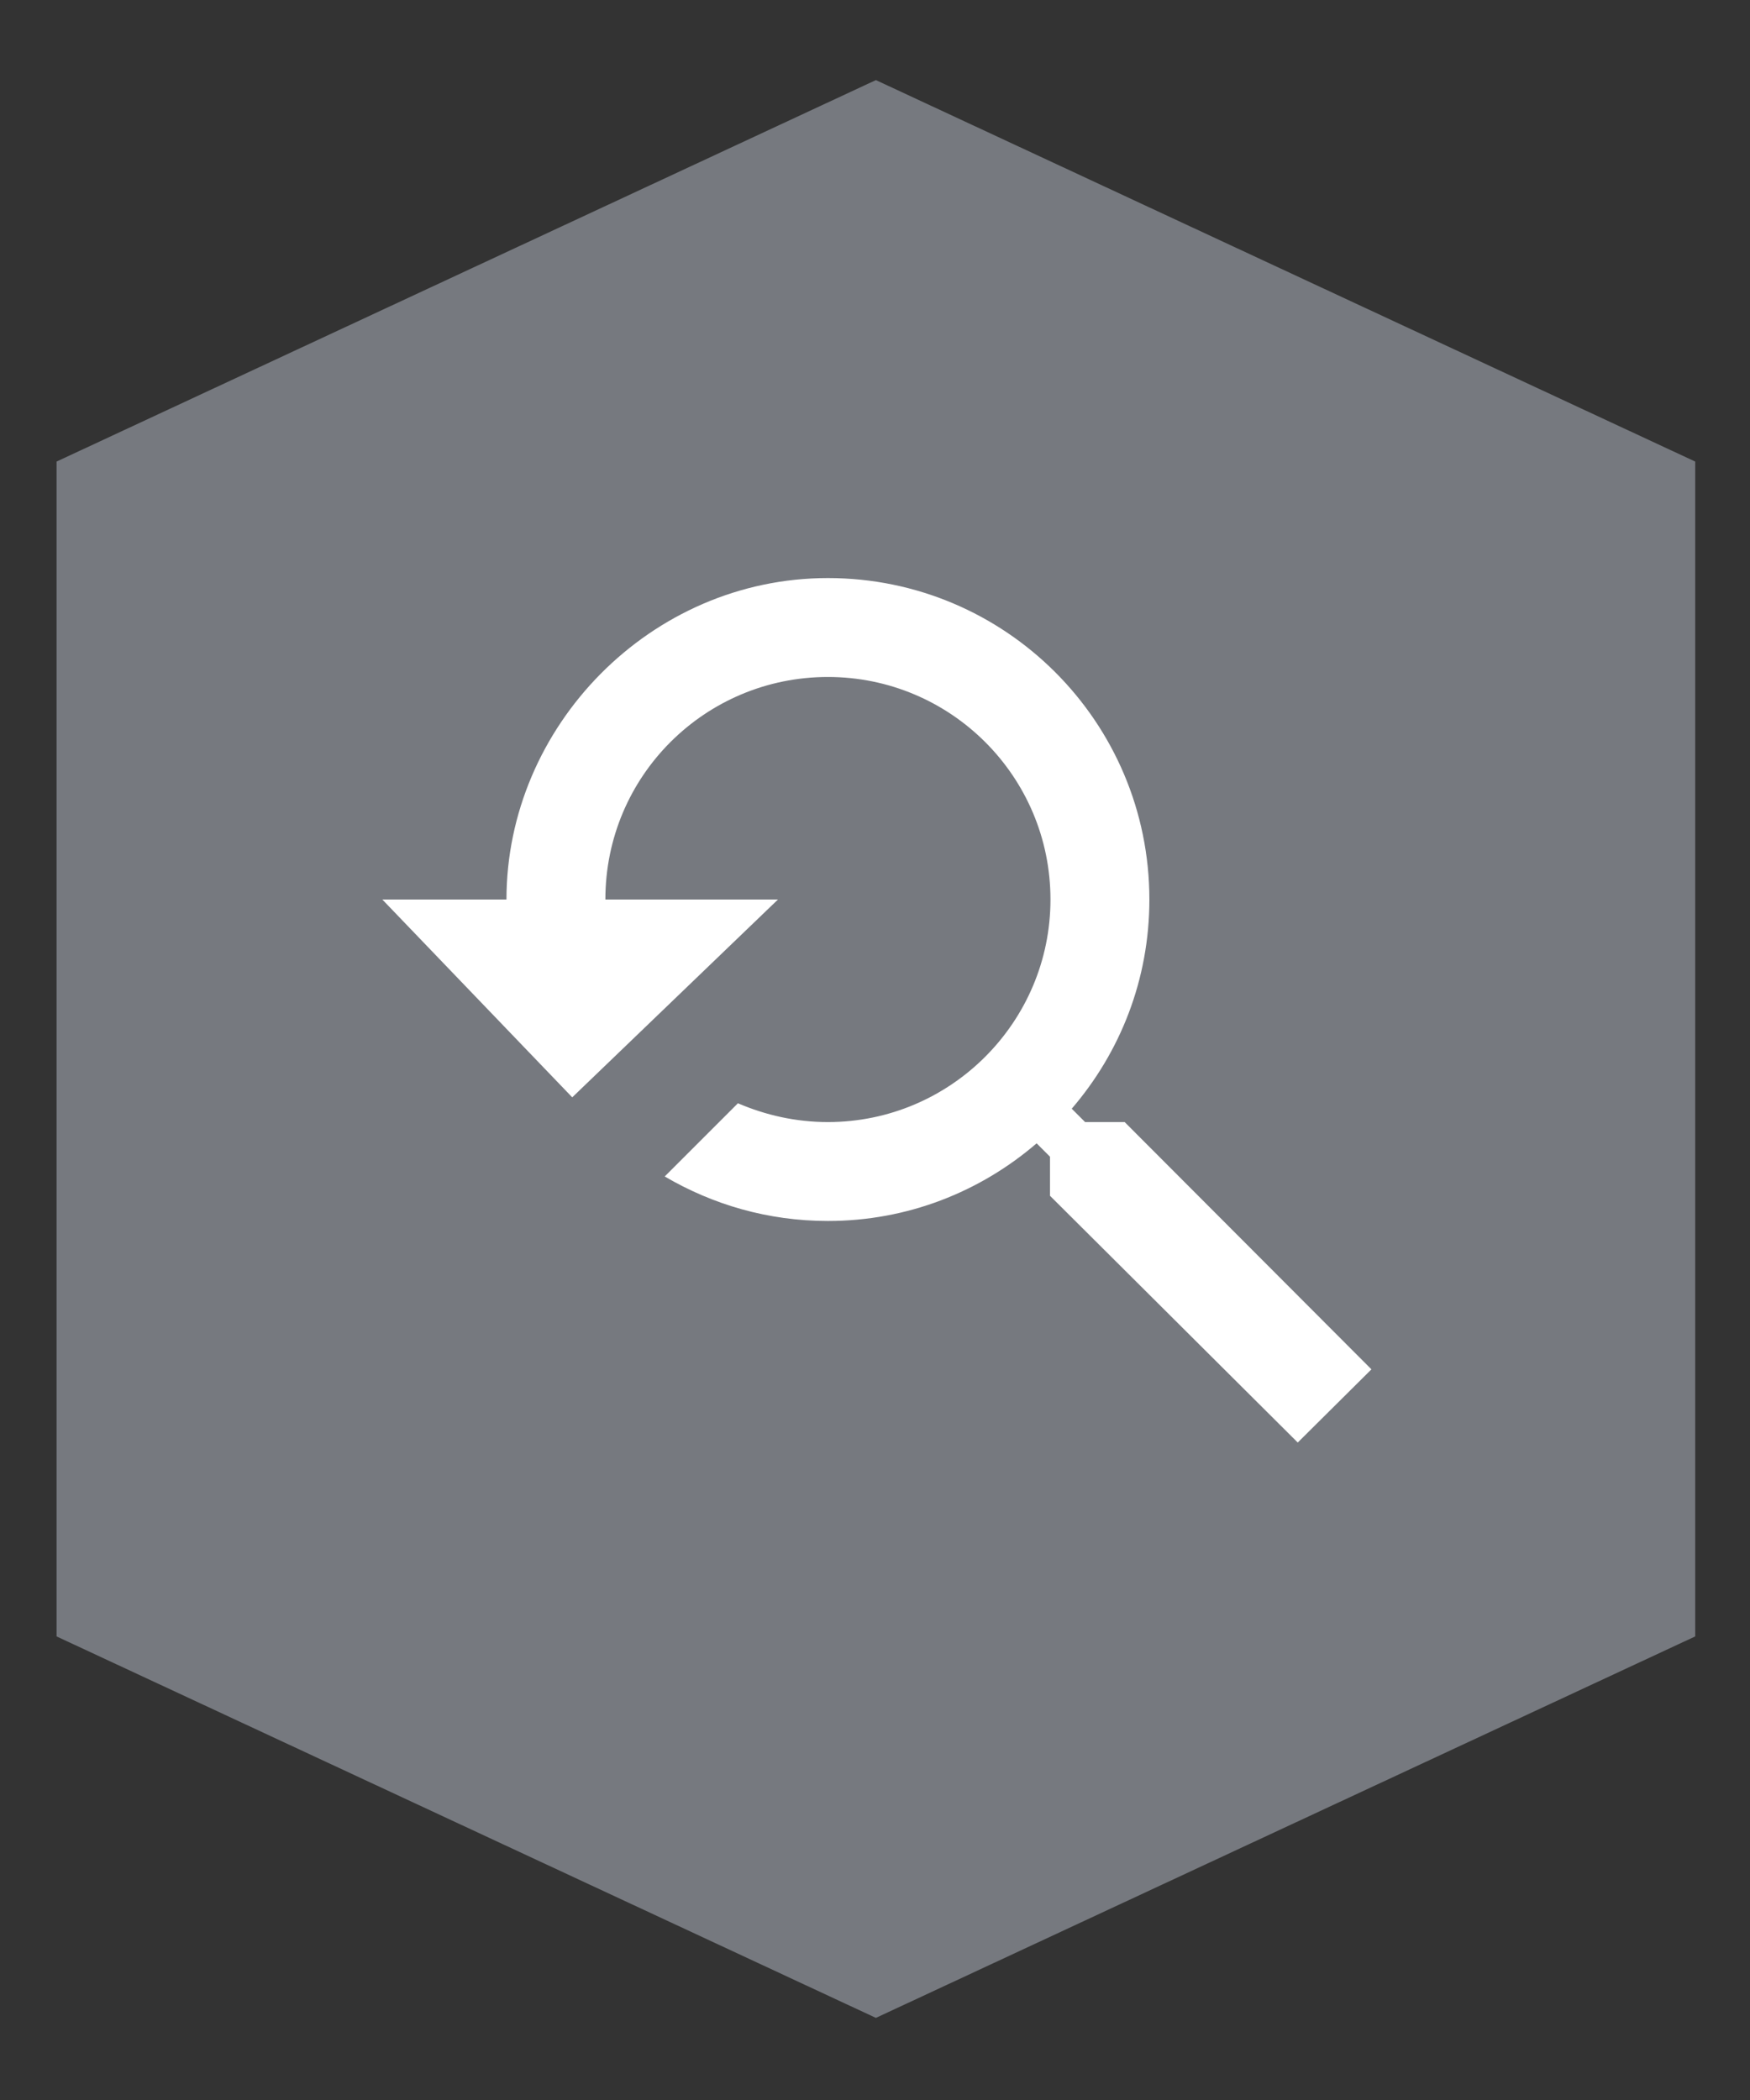
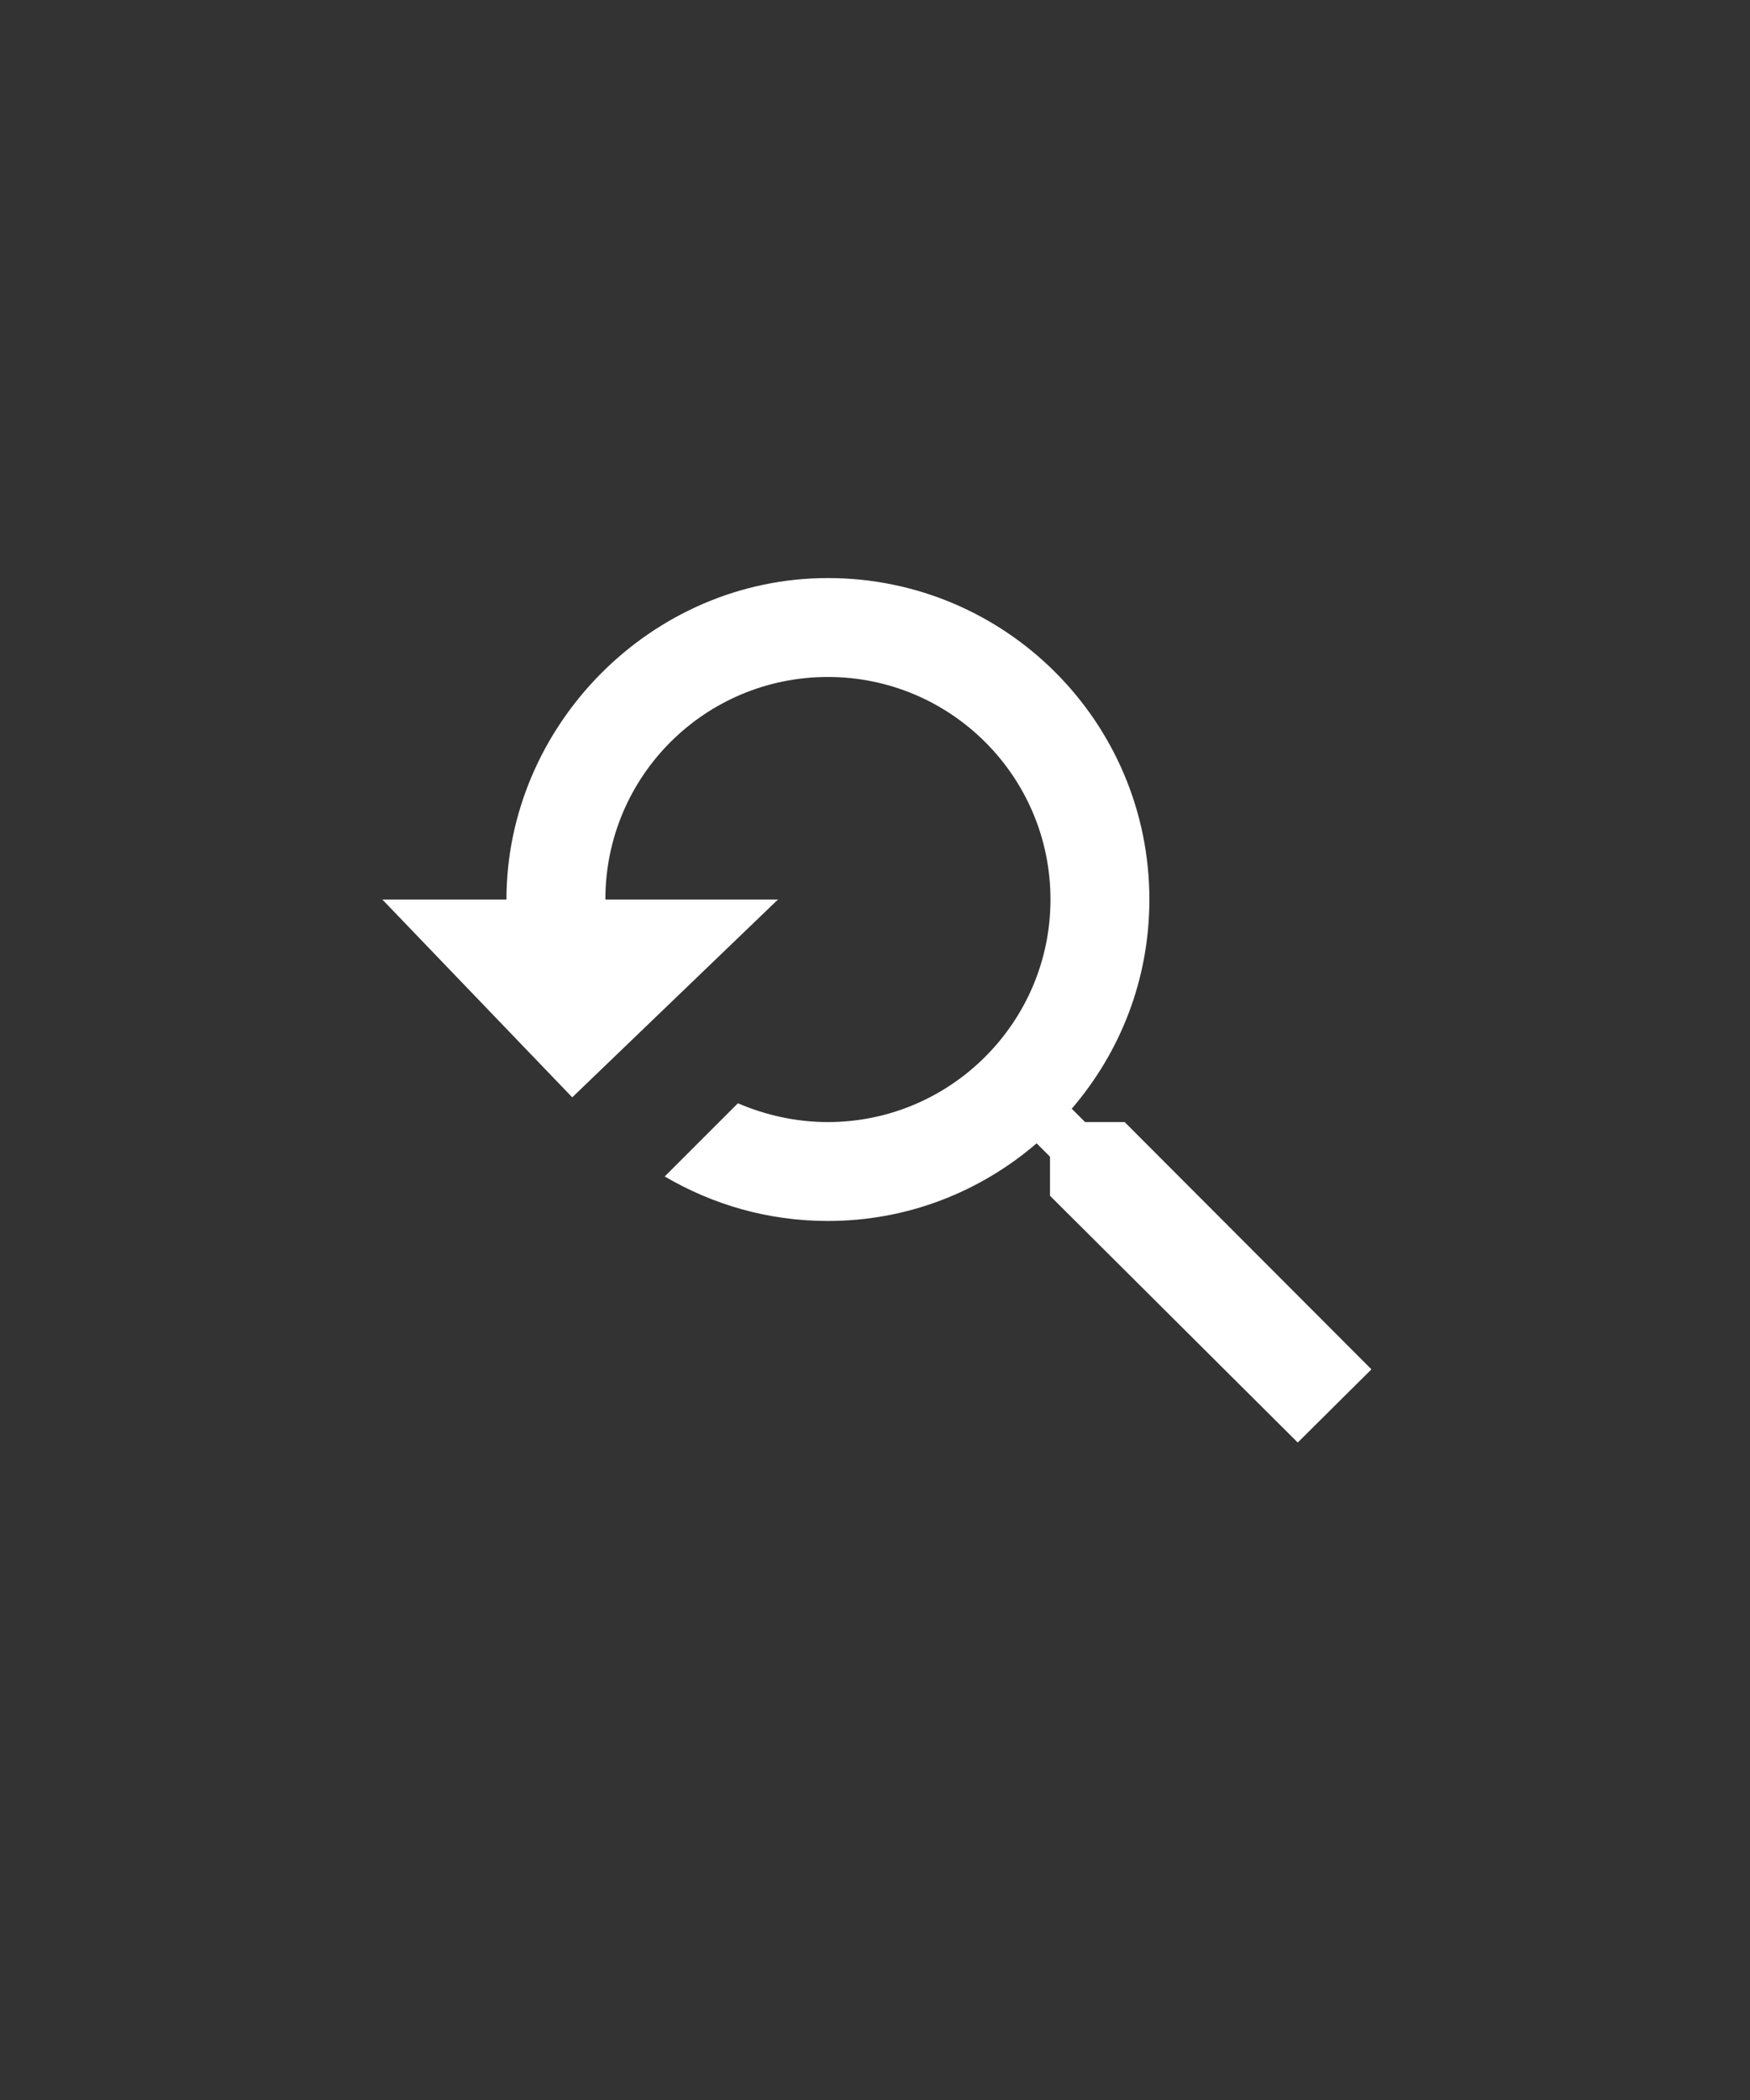
<svg xmlns="http://www.w3.org/2000/svg" width="100%" height="100%" viewBox="0 0 200 240" version="1.1" xml:space="preserve" style="fill-rule:evenodd;clip-rule:evenodd;stroke-linejoin:round;stroke-miterlimit:2;">
  <rect x="0" y="0" width="200" height="240" fill="#333333" stroke="none" />
  <g transform="matrix(1.333,0,0,1.333,100.102,230.615)">
-     <path d="M0,-166.138L-70.245,-133.432L-70.245,-32.705L0,0L70.245,-32.705L70.245,-133.432L0,-166.138Z" style="fill:rgb(118,121,127);fill-rule:nonzero;" />
-   </g>
+     </g>
  <g transform="matrix(2.826,0,0,2.826,32.391,49.108)">
    <path d="M34.02,28L32.42,28L31.88,27.46C33.84,25.18 35.02,22.24 35.02,19C35.02,11.82 29.2,6 22.02,6C14.84,6 9.02,12 9.02,19L4,19L11.68,27L20,19L13.02,19C13.02,14 17.06,10 22.02,10C26.98,10 31.02,14.02 31.02,19C31.02,23.96 26.98,28 22.02,28C20.72,28 19.5,27.72 18.38,27.24L15.42,30.2C17.36,31.34 19.6,32 22.02,32C25.24,32 28.18,30.82 30.46,28.86L31,29.4L31,30.98L41.02,40.96L44,38L34.02,28Z" style="fill:white;fill-rule:nonzero;" />
  </g>
</svg>